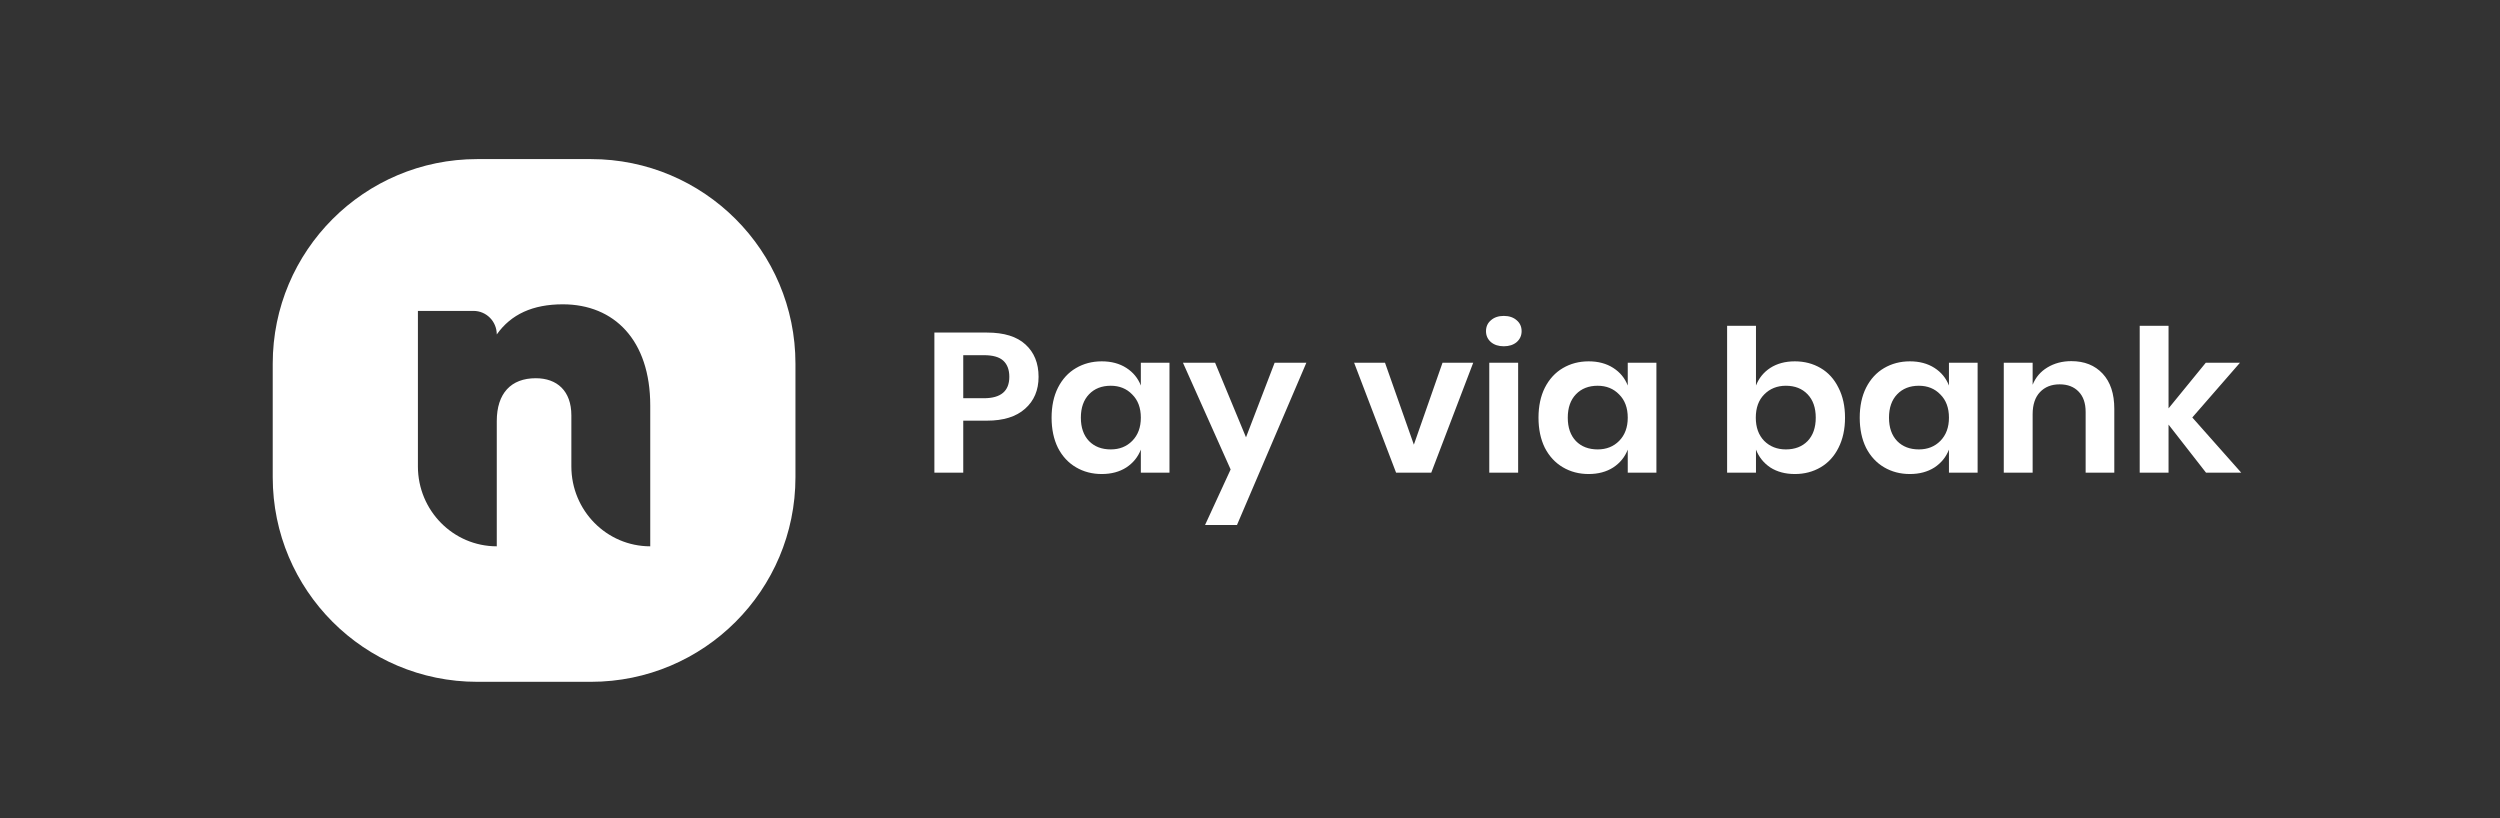
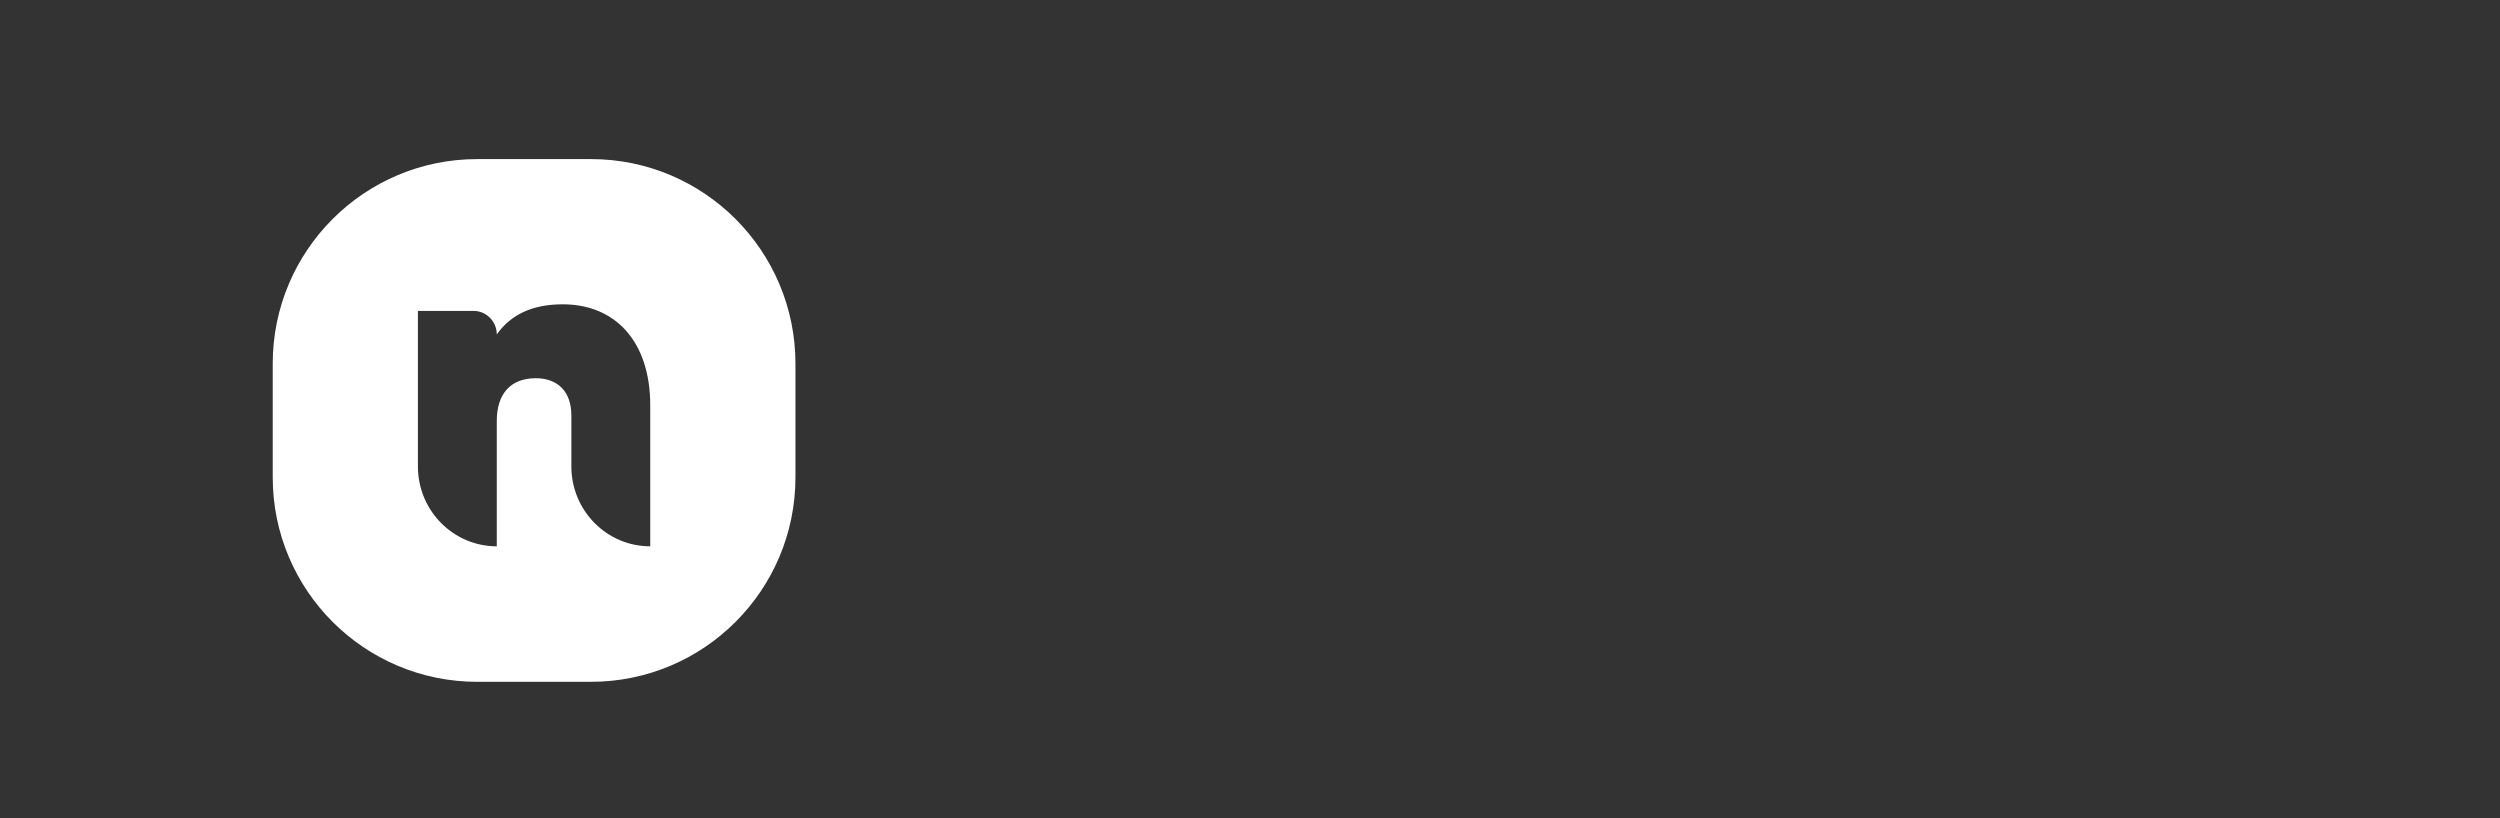
<svg xmlns="http://www.w3.org/2000/svg" width="110" height="36" viewBox="0 0 110 36" fill="none">
  <rect x="0" y="0" width="110" height="36" fill="#333333" stroke="none" />
  <path fill-rule="evenodd" clip-rule="evenodd" d="M21 7C16.029 7 12 11.029 12 16V21C12 25.971 16.029 30 21 30H26C30.971 30 35 25.971 35 21V16C35 11.029 30.971 7 26 7H21ZM21.858 14.716C22.486 13.825 23.447 13.39 24.764 13.39C27.022 13.39 28.611 14.964 28.611 17.844V24.038C26.694 24.038 25.14 22.464 25.14 20.523V18.279C25.14 17.202 24.513 16.642 23.573 16.642C22.486 16.642 21.858 17.305 21.858 18.528V24.038C19.942 24.038 18.388 22.464 18.388 20.523V13.68H20.836C21.401 13.68 21.858 14.144 21.858 14.716Z" fill="white" />
-   <path d="M42.383 18.509V20.796H41.113V14.633H43.428C44.178 14.633 44.743 14.808 45.121 15.157C45.505 15.506 45.697 15.98 45.697 16.58C45.697 17.167 45.499 17.636 45.103 17.985C44.713 18.334 44.154 18.509 43.428 18.509H42.383ZM43.293 17.522C44.037 17.522 44.41 17.208 44.41 16.58C44.41 16.271 44.322 16.036 44.148 15.873C43.974 15.71 43.689 15.628 43.293 15.628H42.383V17.522H43.293ZM48.476 15.899C48.897 15.899 49.257 15.995 49.557 16.187C49.857 16.379 50.071 16.638 50.197 16.964V15.96H51.457V20.796H50.197V19.783C50.071 20.109 49.857 20.371 49.557 20.569C49.257 20.761 48.897 20.857 48.476 20.857C48.056 20.857 47.678 20.758 47.342 20.56C47.005 20.362 46.741 20.077 46.549 19.704C46.363 19.326 46.27 18.884 46.27 18.378C46.27 17.872 46.363 17.432 46.549 17.06C46.741 16.681 47.005 16.393 47.342 16.196C47.678 15.998 48.056 15.899 48.476 15.899ZM48.873 16.973C48.476 16.973 48.158 17.098 47.918 17.348C47.678 17.598 47.558 17.941 47.558 18.378C47.558 18.814 47.678 19.157 47.918 19.408C48.158 19.652 48.476 19.774 48.873 19.774C49.257 19.774 49.572 19.649 49.818 19.399C50.071 19.143 50.197 18.803 50.197 18.378C50.197 17.947 50.071 17.607 49.818 17.357C49.572 17.101 49.257 16.973 48.873 16.973ZM53.464 15.96L54.824 19.242L56.084 15.96H57.48L54.427 23.1H53.022L54.148 20.656L52.05 15.96H53.464ZM62.21 19.565L63.471 15.96H64.822L62.976 20.796H61.427L59.581 15.96H60.94L62.21 19.565ZM65.384 14.572C65.384 14.374 65.456 14.214 65.6 14.092C65.744 13.964 65.933 13.9 66.167 13.9C66.401 13.9 66.591 13.964 66.735 14.092C66.879 14.214 66.951 14.374 66.951 14.572C66.951 14.764 66.879 14.924 66.735 15.052C66.591 15.174 66.401 15.236 66.167 15.236C65.933 15.236 65.744 15.174 65.6 15.052C65.456 14.924 65.384 14.764 65.384 14.572ZM66.798 15.96V20.796H65.528V15.96H66.798ZM69.901 15.899C70.321 15.899 70.681 15.995 70.981 16.187C71.282 16.379 71.495 16.638 71.621 16.964V15.96H72.882V20.796H71.621V19.783C71.495 20.109 71.282 20.371 70.981 20.569C70.681 20.761 70.321 20.857 69.901 20.857C69.48 20.857 69.102 20.758 68.766 20.56C68.43 20.362 68.166 20.077 67.973 19.704C67.787 19.326 67.694 18.884 67.694 18.378C67.694 17.872 67.787 17.432 67.973 17.06C68.166 16.681 68.43 16.393 68.766 16.196C69.102 15.998 69.48 15.899 69.901 15.899ZM70.297 16.973C69.901 16.973 69.582 17.098 69.342 17.348C69.102 17.598 68.982 17.941 68.982 18.378C68.982 18.814 69.102 19.157 69.342 19.408C69.582 19.652 69.901 19.774 70.297 19.774C70.681 19.774 70.996 19.649 71.243 19.399C71.495 19.143 71.621 18.803 71.621 18.378C71.621 17.947 71.495 17.607 71.243 17.357C70.996 17.101 70.681 16.973 70.297 16.973ZM78.975 15.899C79.395 15.899 79.773 15.998 80.11 16.196C80.446 16.393 80.707 16.681 80.893 17.06C81.085 17.432 81.181 17.872 81.181 18.378C81.181 18.884 81.085 19.326 80.893 19.704C80.707 20.077 80.446 20.362 80.11 20.56C79.773 20.758 79.395 20.857 78.975 20.857C78.554 20.857 78.194 20.761 77.894 20.569C77.6 20.371 77.39 20.109 77.263 19.783V20.796H75.993V14.336H77.263V16.964C77.39 16.638 77.6 16.379 77.894 16.187C78.194 15.995 78.554 15.899 78.975 15.899ZM78.578 16.973C78.194 16.973 77.876 17.101 77.624 17.357C77.377 17.607 77.255 17.947 77.255 18.378C77.255 18.803 77.377 19.143 77.624 19.399C77.876 19.649 78.194 19.774 78.578 19.774C78.975 19.774 79.293 19.652 79.533 19.408C79.773 19.157 79.893 18.814 79.893 18.378C79.893 17.941 79.773 17.598 79.533 17.348C79.293 17.098 78.975 16.973 78.578 16.973ZM84.034 15.899C84.454 15.899 84.815 15.995 85.115 16.187C85.415 16.379 85.628 16.638 85.754 16.964V15.96H87.015V20.796H85.754V19.783C85.628 20.109 85.415 20.371 85.115 20.569C84.815 20.761 84.454 20.857 84.034 20.857C83.614 20.857 83.236 20.758 82.899 20.56C82.563 20.362 82.299 20.077 82.107 19.704C81.921 19.326 81.828 18.884 81.828 18.378C81.828 17.872 81.921 17.432 82.107 17.06C82.299 16.681 82.563 16.393 82.899 16.196C83.236 15.998 83.614 15.899 84.034 15.899ZM84.43 16.973C84.034 16.973 83.716 17.098 83.476 17.348C83.236 17.598 83.116 17.941 83.116 18.378C83.116 18.814 83.236 19.157 83.476 19.408C83.716 19.652 84.034 19.774 84.43 19.774C84.815 19.774 85.13 19.649 85.376 19.399C85.628 19.143 85.754 18.803 85.754 18.378C85.754 17.947 85.628 17.607 85.376 17.357C85.13 17.101 84.815 16.973 84.43 16.973ZM91.138 15.89C91.714 15.89 92.174 16.073 92.516 16.44C92.858 16.807 93.029 17.322 93.029 17.985V20.796H91.768V18.125C91.768 17.741 91.666 17.444 91.462 17.234C91.258 17.019 90.978 16.911 90.624 16.911C90.264 16.911 89.976 17.025 89.76 17.252C89.544 17.479 89.436 17.805 89.436 18.229V20.796H88.166V15.96H89.436V16.929C89.568 16.603 89.784 16.35 90.084 16.169C90.39 15.983 90.742 15.89 91.138 15.89ZM97.064 20.796L95.416 18.683V20.796H94.147V14.336H95.416V17.968L97.055 15.96H98.559L96.461 18.369L98.613 20.796H97.064Z" fill="white" />
</svg>